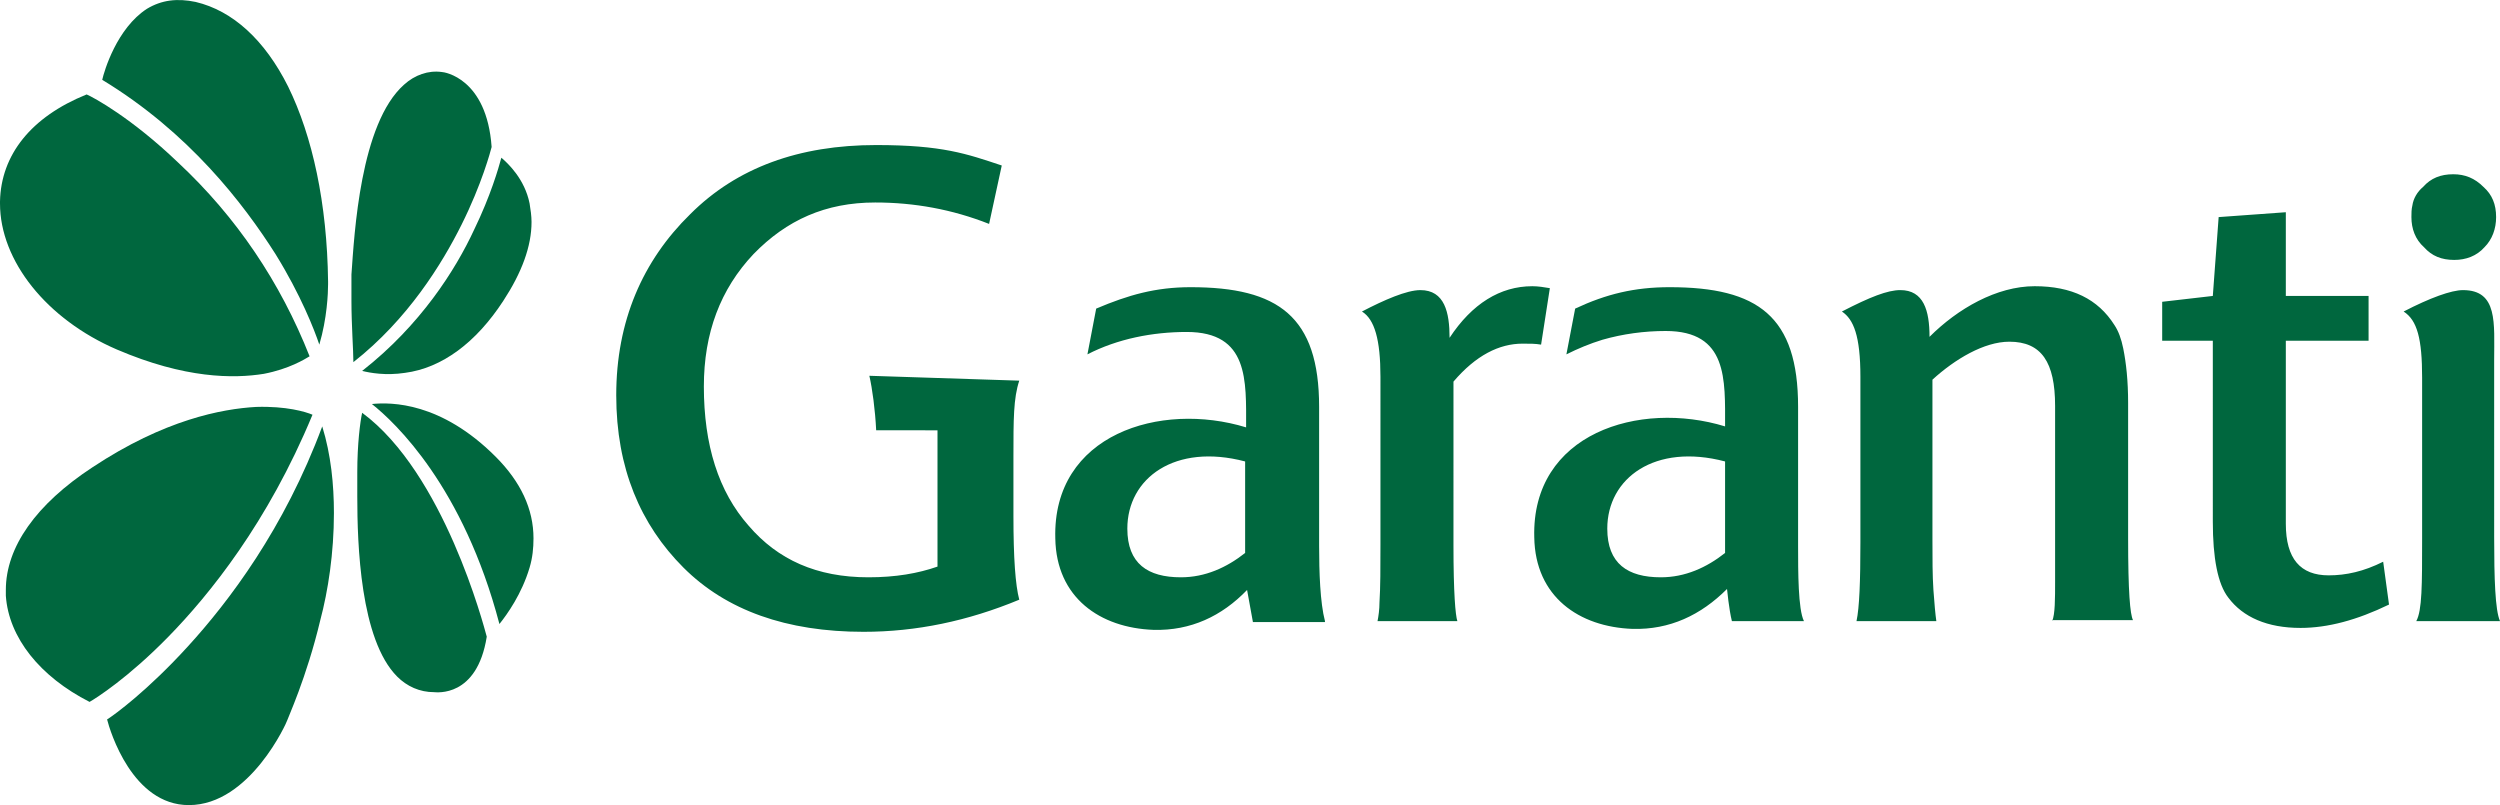
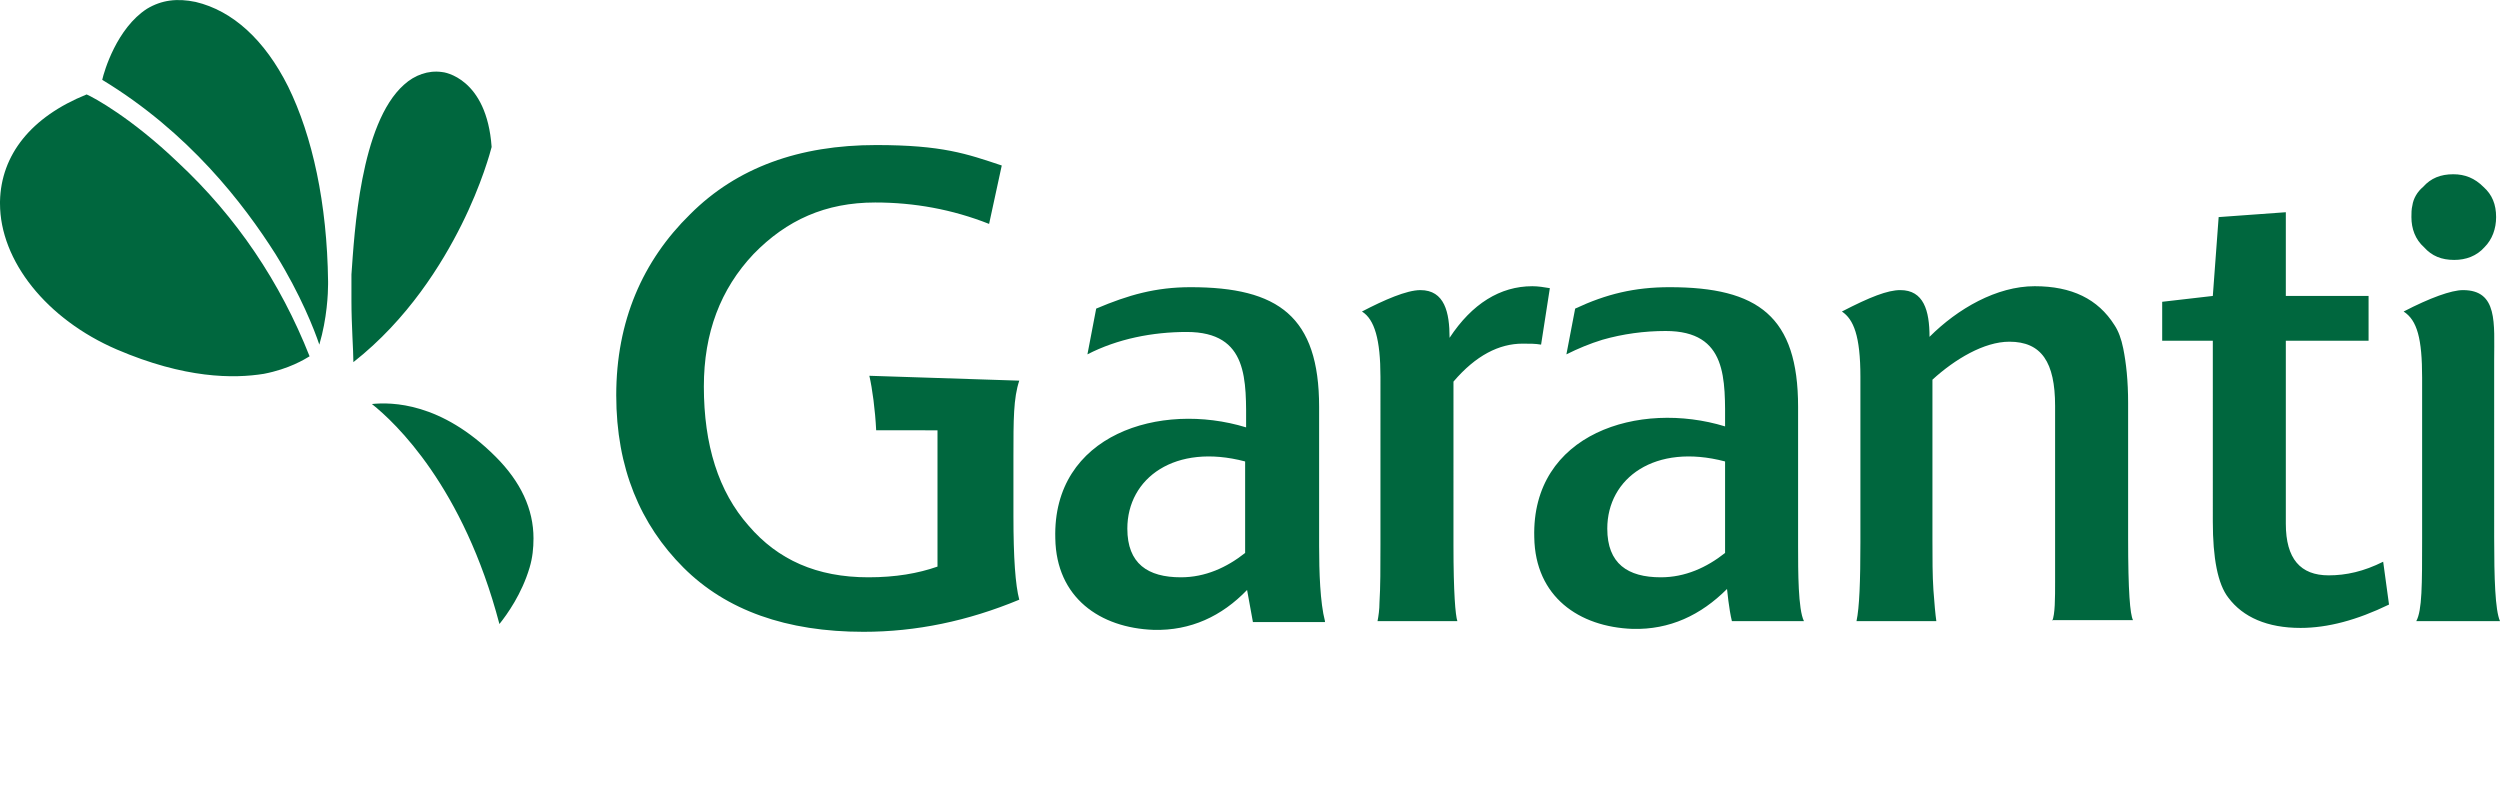
<svg xmlns="http://www.w3.org/2000/svg" version="1.1" id="Layer_1" x="0" y="0" viewBox="0 0 256.8 82.7" xml:space="preserve">
  <style>.st0{fill-rule:evenodd;clip-rule:evenodd;fill:#00673e}</style>
  <g id="surface1">
    <path class="st0" d="M127.9 56.8c-1.9 1.5-4.1 2.5-6.6 2.5-3.4 0-5.5-1.4-5.5-5 0-5.2 4.9-8.8 12.1-6.9zm8.2 7c-.5-1.9-.6-5.1-.6-7.7V41.8c0-9.3-4.2-12.3-13.2-12.3-3.6 0-6.4.8-9.7 2.2l-.9 4.7c3.1-1.6 6.7-2.3 10.2-2.3 6.4 0 6.1 5 6.1 9.8-8.8-2.7-19.9.7-19.6 11.4.1 6.1 4.6 9.2 10.1 9.4 3.8.1 7-1.4 9.6-4.1l.6 3.3h7.4m49.2-.1c-.6-1.2-.6-5.1-.6-7.7V41.8c0-9.3-4.1-12.3-13.2-12.3-3.6 0-6.5.7-9.7 2.2l-.9 4.7c1.2-.6 2.4-1.1 3.7-1.5 2.1-.6 4.3-.9 6.5-.9 6.4 0 6.1 5 6.1 9.8-8.8-2.7-19.9.7-19.6 11.4.1 6.1 4.6 9.2 10.1 9.4 3.8.1 7-1.4 9.7-4.1 0 0 .2 2.1.5 3.3zm-8.1-7c-1.9 1.5-4.1 2.5-6.6 2.5-3.4 0-5.5-1.4-5.5-5 0-5.2 4.9-8.8 12.1-6.9zM12 35.9c-7.2-3.1-12-9.1-12-15v-.2c.1-4.8 3.2-8.7 8.9-11 .7.3 4.6 2.4 9.4 7 6 5.6 10.5 12.3 13.5 19.9-.5.3-2.1 1.3-4.7 1.8-3.1.5-8.1.5-15.1-2.5m38.9 11q3.9 3.9 3.9 8.4c0 1-.1 2-.4 3-.8 2.7-2.3 4.8-3.1 5.8C47.6 50 40.6 43.4 38.2 41.5c2-.2 7.1-.2 12.7 5.4" />
-     <path class="st0" d="M40.8 69.5C37 65.7 36.7 55.9 36.7 51v-2.5c0-2.9.3-5.2.5-6.1 8.4 6.2 12.5 21.9 12.8 23-1 6.3-5.2 5.7-5.4 5.7-1.5 0-2.8-.6-3.8-1.6M.6 61.2v-.6c0-4.4 3.1-8.8 8.9-12.6 7.4-4.9 13.3-6 16.8-6.2 3.1-.1 5.1.5 5.8.8-4.6 11.1-10.6 18.5-14.8 22.8-4.1 4.2-7.4 6.3-8.1 6.7C4.1 69.5.9 65.5.6 61.2" />
-     <path class="st0" d="M19.3 66.4c4.2-4.6 9.9-12.1 13.8-22.6.9 2.9 1.2 6 1.2 8.9 0 4.1-.6 8-1.4 11-1.4 5.9-3.4 10.2-3.4 10.3s-3.8 8.7-10.1 8.7c-5.8 0-8.1-7.6-8.4-8.8.8-.5 4.2-3 8.3-7.5m29.4-42.8c1.7-3.5 2.5-6.3 2.8-7.4.7.6 2.4 2.2 2.9 4.7.1.6.2 1.3.2 1.9 0 2.5-1 5.2-2.9 8.1-2.8 4.3-6.3 6.9-10.1 7.4-2 .3-3.6 0-4.4-.2 6-4.7 9.6-10.4 11.5-14.5" />
    <path class="st0" d="M36.1 30.9v-2.7c.3-4.2.9-15.5 5.4-19.5 1.1-1 2.5-1.5 3.9-1.3.2 0 4.6.6 5.1 7.7-.1.4-1 3.8-3.1 8-2 4-5.5 9.7-11.1 14.1 0-1.2-.2-3.8-.2-6.3m-21-30c1.5-.9 3.1-1.1 5-.7 3.8.9 7.1 3.9 9.5 8.7 2.5 5.1 4 12 4.1 20v.3c0 .9-.1 3.5-.9 6.2-.5-1.5-1.9-5.1-4.5-9.3-3.3-5.2-8.9-12.5-17.8-17.9.2-.9 1.5-5.3 4.6-7.3m241.3 21.4c0-1.3-.4-2.3-1.3-3.1-.9-.9-1.9-1.3-3.1-1.3-1.3 0-2.3.4-3.1 1.3-.6.5-1 1.2-1.1 1.9-.1.4-.1.8-.1 1.2 0 1.2.4 2.3 1.3 3.1.8.9 1.8 1.3 3.1 1.3 1.2 0 2.3-.4 3.1-1.3.8-.8 1.2-1.9 1.2-3.1m.4 41.5c-.5-1.1-.6-4.4-.6-8.6V37c0-3.8.4-7.2-3.2-7.2-1.2 0-3.4.8-6.1 2.2 1.4.9 1.9 2.8 1.9 6.8v16.5c0 4.8 0 7.4-.6 8.5zm-20.5.7c-3.4 0-5.9-1.1-7.4-3.1-1.1-1.4-1.6-4.1-1.6-7.8V35h-5.2v-4l5.2-.6.6-8.1 6.9-.5v8.6h8.5V35h-8.5v18.8c0 3.6 1.5 5.3 4.4 5.3 1.8 0 3.6-.4 5.6-1.4l.6 4.4c-3.3 1.6-6.3 2.4-9.1 2.4m-25.5-.7c.3-.7.3-2.3.3-4.1v-18c0-4.5-1.4-6.6-4.7-6.6-2.6 0-5.6 1.8-7.9 3.9v16.5c0 1.9 0 3.6.1 5.1.1 1.4.2 2.5.3 3.2h-8.2c.3-1.4.4-4.1.4-8.1v-17c0-4.2-.7-5.9-1.9-6.7 2.9-1.5 4.7-2.2 6-2.2 2.4 0 3 2.1 3 4.8 2.9-2.9 6.9-5.2 10.8-5.2 3.8 0 6.5 1.3 8.2 4q.6.9.9 2.4c.3 1.5.5 3.3.5 5.6v13.9c0 5.5.2 7.8.5 8.4h-8.3m-52.5-28.3c-.6-.1-1.1-.1-1.9-.1-2.4 0-4.8 1.2-7.1 3.9V56c0 4.9.2 7.2.4 7.8h-8.2c.1-.5.2-1.2.2-1.9.1-1.6.1-3.6.1-5.9V38.7c0-3.8-.6-5.9-1.9-6.7 2.3-1.2 4.6-2.2 6-2.2 2.5 0 3 2.3 3 4.9 2.3-3.5 5.2-5.3 8.5-5.3.6 0 1.2.1 1.8.2zM101.6 23c-3.8-1.5-7.7-2.2-11.7-2.2-5.1 0-9.1 1.8-12.5 5.3-3.4 3.6-5.1 8.1-5.1 13.6 0 6 1.5 10.8 4.6 14.3 3 3.5 7 5.3 12.3 5.3 2.8 0 5.1-.4 7.1-1.1v-14H90c-.1-2.1-.4-4.3-.7-5.6l15.4.5c-.6 1.8-.6 4-.6 7.8V53c0 4.3.2 7.1.6 8.6-5.3 2.2-10.6 3.3-16 3.3-7.9 0-14.1-2.2-18.5-6.6s-6.9-10.2-6.9-17.7c0-7.6 2.7-13.8 7.6-18.6 4.8-4.8 11.2-7.1 19.1-7.1 6.8 0 9.3.9 12.9 2.1z" />
  </g>
</svg>